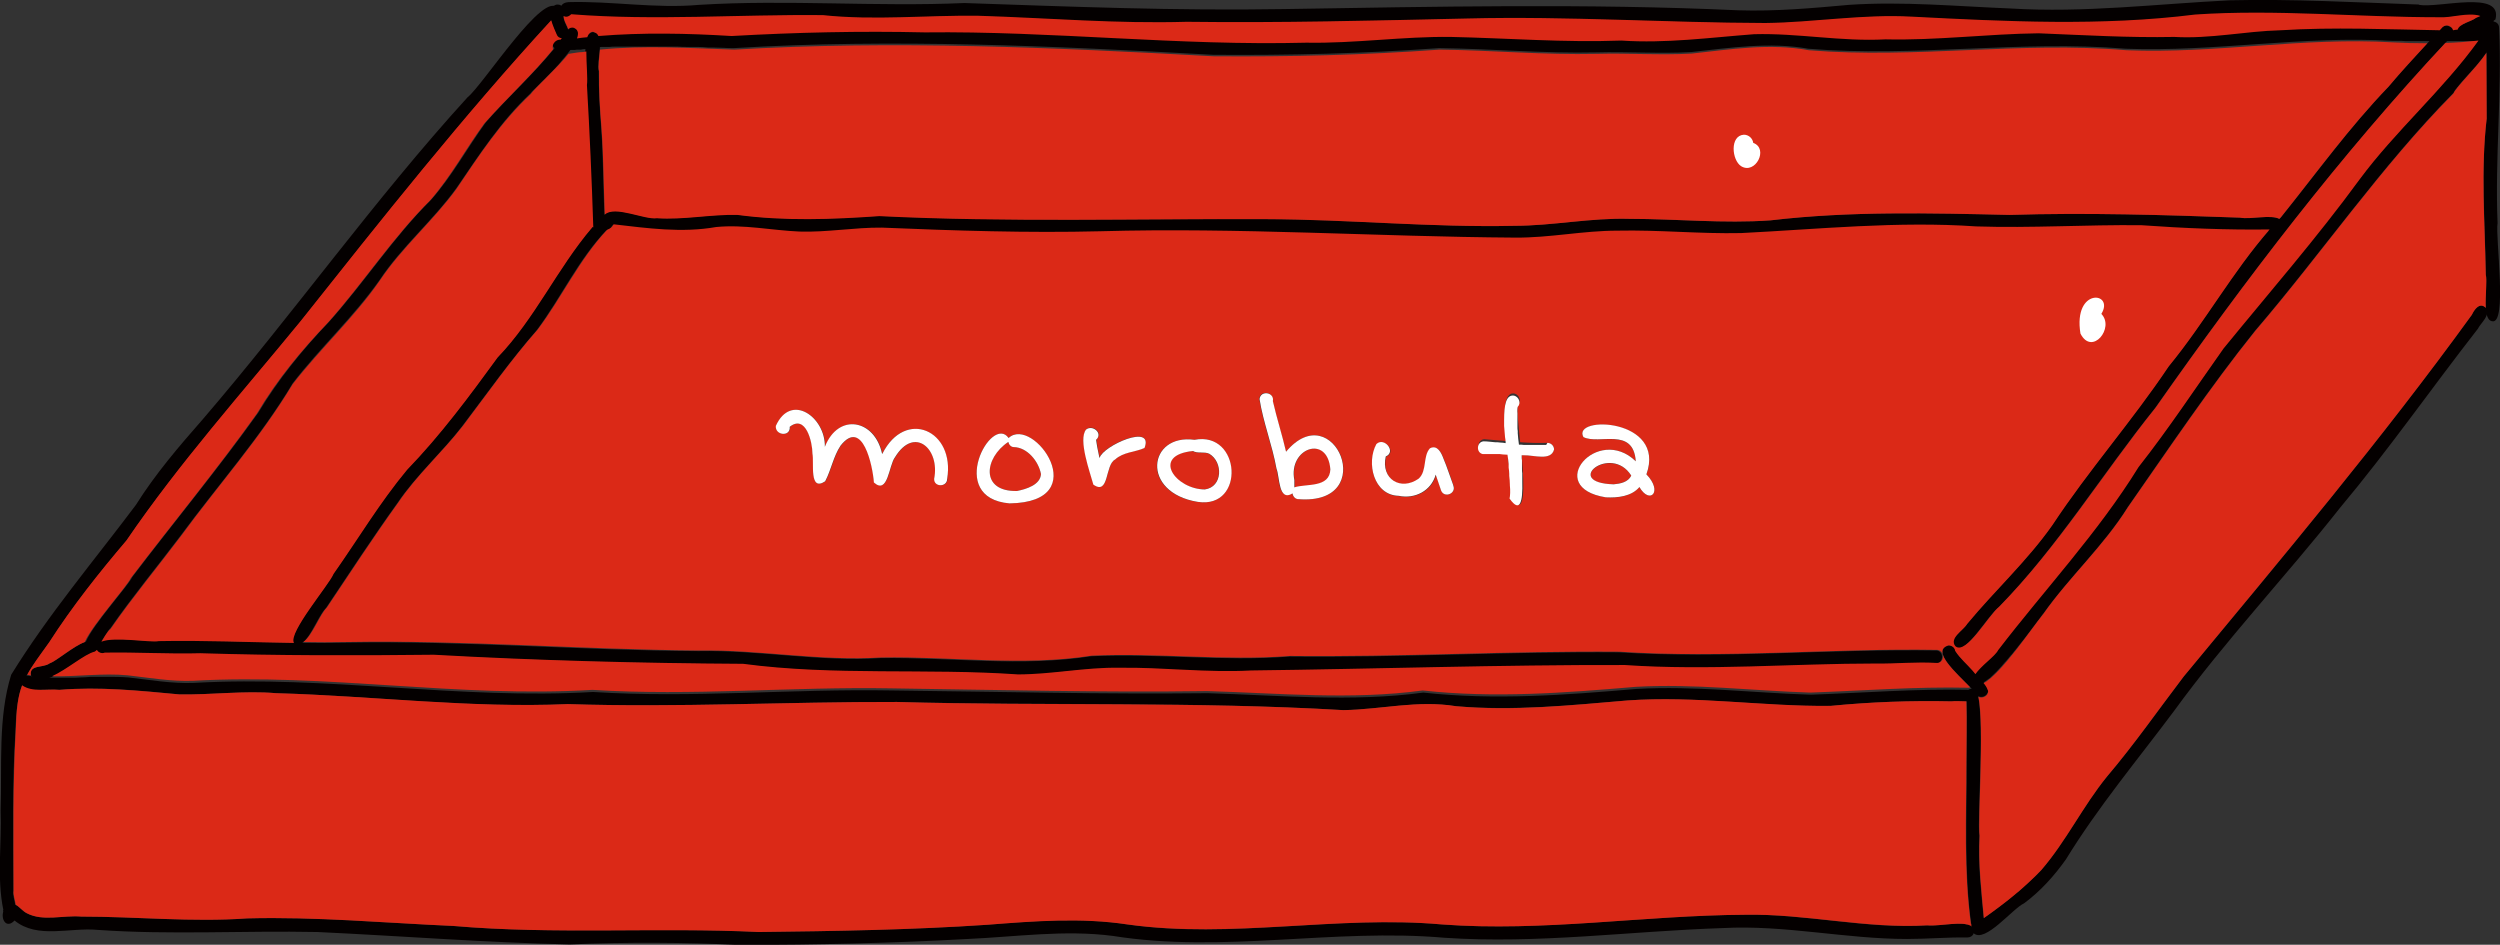
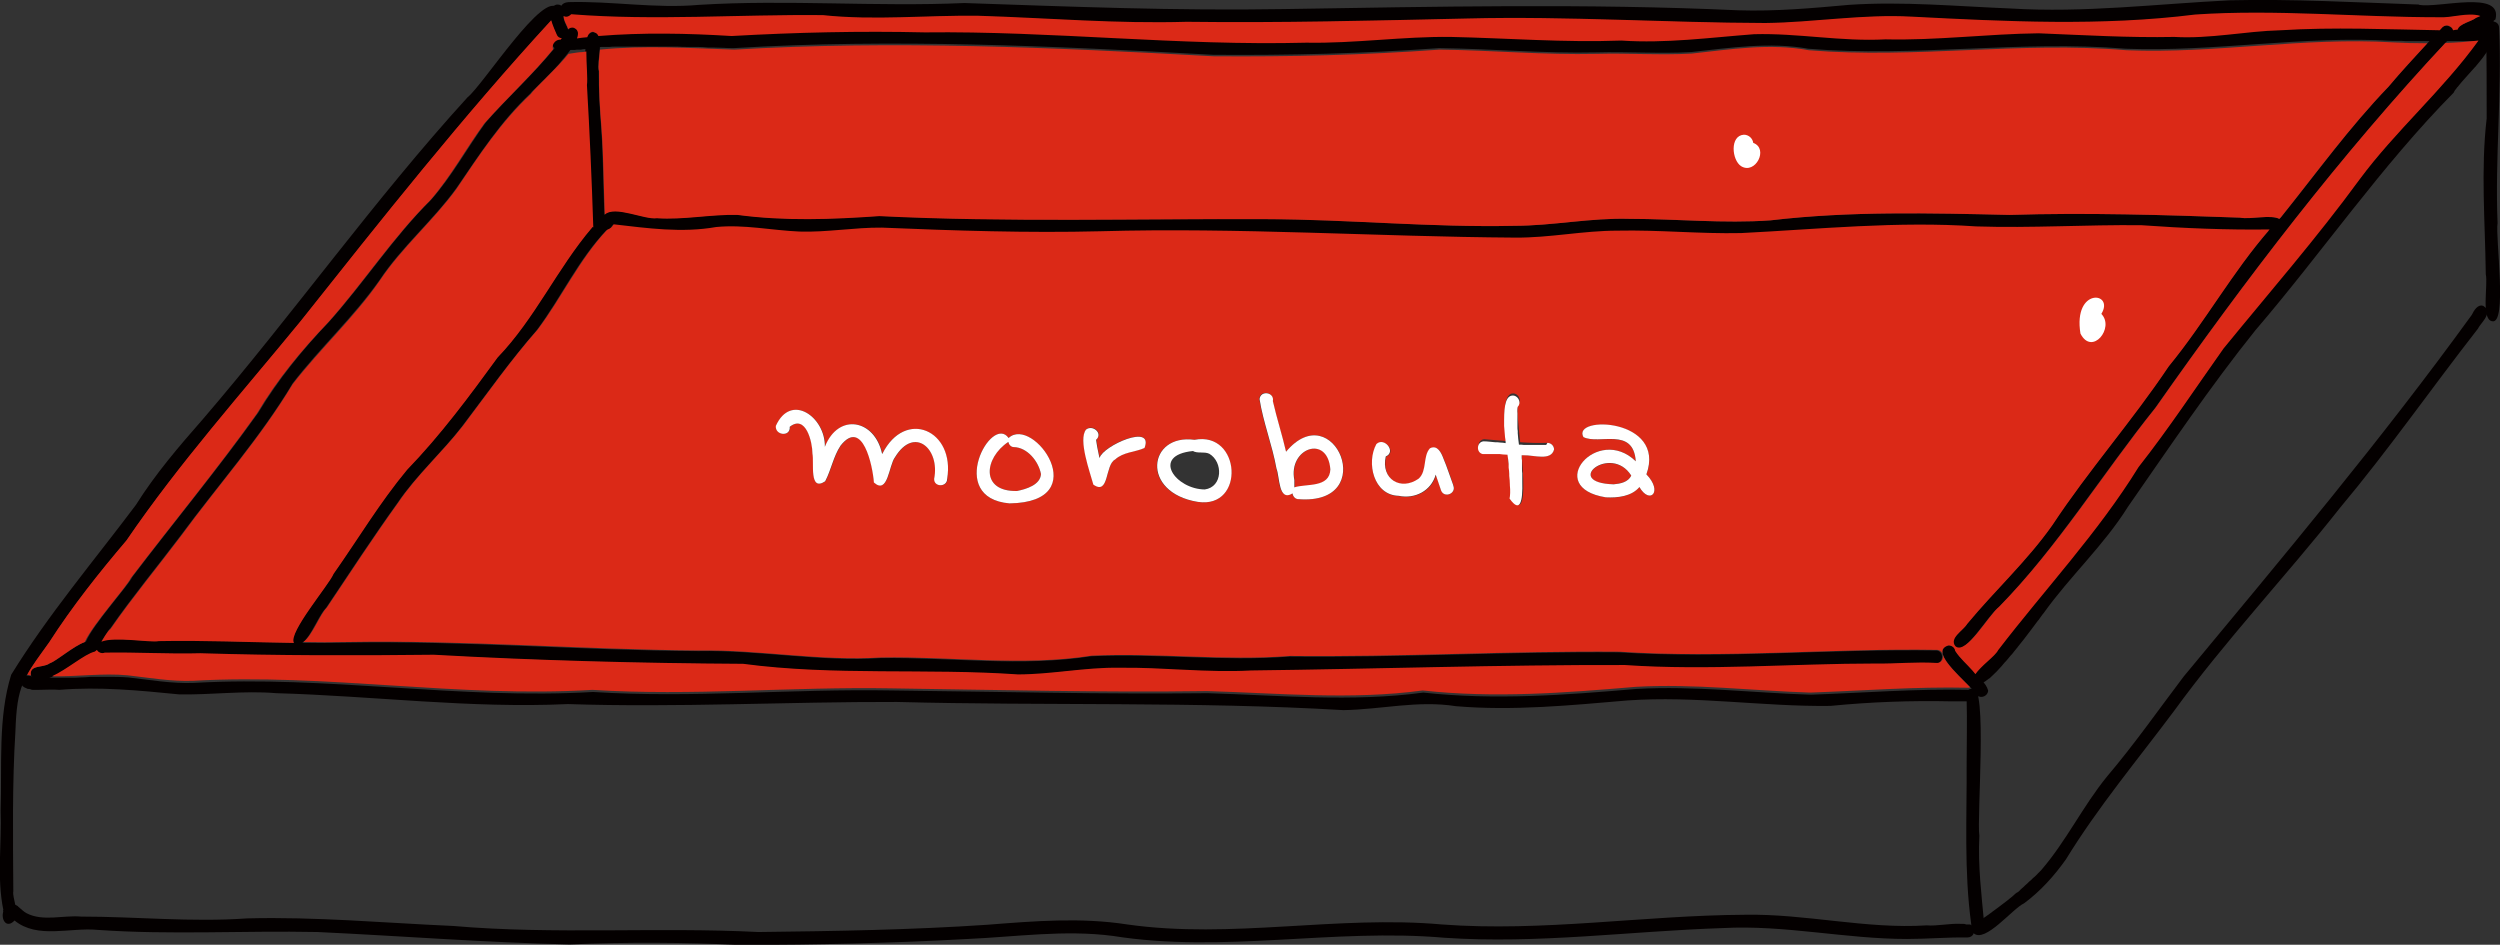
<svg xmlns="http://www.w3.org/2000/svg" id="_レイヤー_2" viewBox="0 0 82.59 31.21">
  <rect x="0" y="0" width="82.59" height="31.21" fill="#333333" stroke="none" />
  <defs>
    <style>.cls-1{fill:#fff;}.cls-2{fill:#040000;}.cls-3{fill:#db2917;}</style>
  </defs>
  <g id="_レイヤー_12">
    <g>
      <path class="cls-2" d="M.11,30.06c-.22-1.07-.05-2.2-.09-3.29,.05-1.48-.09-3.07,.35-4.48,1.22-1.98,2.74-3.77,4.12-5.61,.64-1.02,1.42-1.93,2.21-2.83,2.99-3.48,5.66-7.25,8.75-10.64,.5-.39,2.56-3.62,2.98-2.92,.06,.14-.04,.35-.2,.36-2.93,3.19-5.61,6.59-8.31,9.98-1.95,2.39-4.01,4.69-5.75,7.24-.91,1.07-1.79,2.17-2.55,3.36-.87,1.2-1.06,1.42-1.11,2.92-.11,1.76-.08,3.53-.07,5.29-.04,.25,.21,.6-.06,.75-.11,.05-.23,0-.28-.11Z" />
      <path class="cls-2" d="M65.22,30.75s0,.06-.02,.09c-.03,.08-.11,.13-.2,.13-.67-.01-1.34,.05-2,.05-2.04,0-4.04-.47-6.08-.36-3.07,.1-6.12,.53-9.2,.32-3.66-.32-7.31,.52-10.95-.06-1.6-.21-3.21,.03-4.8,.1-2.49,.14-4.99,.19-7.48,.2-1.89-.09-3.78-.1-5.67-.02-2.79-.06-5.55-.28-8.34-.41-2.42-.05-4.83,.1-7.25-.07-.91-.09-1.99,.31-2.75-.31-.27,.29-.47-.05-.36-.33,.03-.07,.08-.14,.15-.19,.09-.05,.17-.03,.24,0,.02,.01,.05,.03,.07,.04,0,0,.02,.01,.02,.02,.09,.07,.18,.17,.28,.22,.54,.28,1.21,.06,1.79,.11,1.83,0,3.65,.19,5.49,.06,2.27-.06,4.54,.15,6.81,.25,3.36,.29,6.72,.03,10.09,.2,2.52-.03,5.05-.07,7.56-.24,1.54-.12,3.08-.25,4.62-.01,3.45,.49,6.93-.31,10.39,0,3.34,.25,6.66-.3,10-.32,2.02-.04,4.01,.48,6.03,.35,.3,.03,.77-.07,1.11-.05,.01,0,.02,0,.03,0,.01,0,.02,0,.03,0,.04,0,.08,0,.12,.02,0,0,.02,0,.03,0s.02,0,.03,0c0,0,.02,0,.02,0,0,0,.01,0,.02,0,0,0,0,0,0,0,0,0,.01,0,.02,0,0,0,.02,0,.02,.01,0,0,.01,0,.02,0,0,0,0,0,0,0,0,0,0,0,.01,0,0,0,0,0,0,0,0,0,0,0,0,0,0,0,.01,.01,.02,.02,.02,.02,.03,.03,.04,.06,.01,.02,.02,.04,.02,.07Z" />
      <path class="cls-2" d="M82.13,10.18c.05,.08,.05,.16,.02,.23-.05,.16-.22,.31-.29,.45-1.53,1.96-2.95,4-4.55,5.91-1.79,2.27-3.79,4.38-5.49,6.72-1.21,1.62-2.51,3.17-3.57,4.9-.39,.55-.84,1.05-1.38,1.45-.39,.18-1.29,1.33-1.67,.99-.01-.01-.03-.03-.04-.05-.02-.05-.02-.1,0-.15h0c.02-.07,.06-.11,.12-.13,.09-.06,.17-.12,.26-.18,0,0,.02-.01,.03-.02,.03-.02,.07-.05,.1-.07,.21-.15,.42-.31,.63-.47,.04-.03,.07-.06,.11-.09,0,0,0,0,0,0,.04-.03,.08-.06,.12-.1,0,0,0,0,.01-.01,.03-.03,.07-.06,.1-.08,0,0,0,0,.01,0,.04-.03,.08-.06,.11-.1,.03-.03,.06-.05,.09-.08,.01-.01,.03-.02,.04-.04,.03-.02,.05-.05,.08-.07,0,0,.02-.02,.03-.03,.03-.03,.06-.06,.09-.08,.01,0,.02-.02,.03-.03,.03-.03,.06-.06,.09-.08,0,0,0,0,0,0,.04-.03,.07-.07,.11-.11,.04-.04,.07-.07,.11-.11,.83-.96,1.38-2.12,2.18-3.1,.9-1.06,1.69-2.19,2.53-3.3,3.26-3.93,6.53-7.82,9.52-11.95,.07-.15,.2-.35,.36-.3,0,0,0,0,0,0,0,0,0,0,.01,0,0,0,0,0,0,0,0,0,0,0,0,0,.02,.01,.04,.03,.07,.05,0,0,0,0,.01,.01Z" />
      <path class="cls-2" d="M82.32,10.61c-.36-.08-.12-1.21-.2-1.55-.02-1.72-.17-3.44,.03-5.15,0-1,0-2-.02-2.99,0-.28,.43-.28,.43,0,.1,2.16-.14,4.3-.05,6.45-.08,.46,.34,3.4-.19,3.24Z" />
      <path class="cls-2" d="M79.91,.16c.65,.12,2.78-.51,2.53,.48-.02,.02-.04,.03-.06,.04-.08,.04-.18,.02-.24-.04-.06-.05-.13-.08-.2-.1-.4-.13-.94,.07-1.36,.05-2.68,0-5.37-.27-8.04-.09-3.11,.39-6.24,.23-9.36,.07-1.63-.09-3.22,.19-4.84,.21-3.27-.01-6.54-.24-9.81-.15-3.11,.06-6.2,.15-9.31,.11-2.3,.07-4.6-.13-6.9-.2-1.7-.03-3.41,.16-5.11-.02-2.78-.03-5.55,.2-8.32-.03-.09,.09-.18,.1-.25,.06h0c-.12-.06-.18-.25-.09-.37h0c.04-.06,.11-.1,.23-.11,1.43-.04,2.87,.22,4.32,.09,2.92-.18,5.84,.07,8.76-.06,3.52,.12,7.01,.26,10.53,.2,5.02-.08,10.02-.19,15.03,.04,1.23,.04,2.45-.07,3.67-.18,1.78-.12,3.56,.05,5.33,.12,2.43,.15,4.83-.15,7.24-.27,2.09-.05,4.17,.07,6.26,.14Z" />
      <path class="cls-2" d="M82.5,1.08c0,.09-.06,.17-.14,.2-.02,.01-.05,.02-.08,.02-.05,0-.1,.01-.15,.02-.09,.01-.17,.02-.26,.03-.05,0-.09,.01-.14,.01-.03,0-.06,0-.09,0,0,0,0,0,0,0-.02,0-.03,0-.05,0-.02,0-.03,0-.05,0-.01,0-.03,0-.04,0-.02,0-.05,0-.07,0-.03,0-.05,0-.08,0-.03,0-.06,0-.09,0-.02,0-.04,0-.06,0-.02,0-.03,0-.05,0,0,0,0,0,0,0-.01,0-.02,0-.03,0-.03,0-.06,0-.09,0-.03,0-.07,0-.1,0,0,0,0,0-.01,0,0,0-.01,0-.02,0-.04,0-.08,0-.12,0-.2,0-.39,0-.59,0-.1,0-.19,0-.29,0-.06,0-.12,0-.19,0-.03,0-.07,0-.1,0-.09,0-.19,0-.28-.01-.04,0-.08,0-.12,0-.06,0-.12,0-.18,0-2.94-.18-5.86,.37-8.8,.26-3.5-.29-6.99,.29-10.49,0-1.29-.23-2.58-.03-3.87,.11-1.04,.06-2.09-.02-3.14,.01-1.73,.04-3.46-.12-5.19-.14-2.49,.18-4.97,.24-7.47,.22-5.27-.29-10.56-.54-15.83-.22-.11,0-.22,0-.34-.01-.11,0-.22-.01-.34-.01h-.17c-.11-.01-.23-.02-.34-.02h0s-.06,0-.08,0c-.03,0-.06,0-.08,0-.03,0-.06,0-.08,0s-.06,0-.08,0h0c-.11,0-.22,0-.34-.01-.06,0-.11,0-.17,0-.05,0-.1,0-.15,0-.01,0-.02,0-.03,0-.03,0-.07,0-.1,0-.05,0-.09,0-.14,0-.12,0-.24,0-.36,0-.03,0-.06,0-.09,0-.02,0-.03,0-.05,0-.03,0-.05,0-.08,0-.04,0-.07,0-.11,0-.02,0-.05,0-.07,0-.03,0-.06,0-.1,0-.04,0-.08,0-.12,0-.02,0-.03,0-.05,0-.03,0-.07,0-.1,0-.03,0-.06,0-.09,0-.01,0-.02,0-.03,0-.03,0-.06,0-.08,0-.01,0-.03,0-.04,0-.03,0-.06,0-.09,0-.07,0-.14,0-.2,.01,0,0-.02,0-.03,0-.02,0-.05,0-.07,0-.02,0-.05,0-.07,0-.02,0-.04,0-.06,0-.04,0-.07,0-.11,.01-.16,.02-.32,.04-.48,.06-.04,0-.08,.01-.13,.02-.02,0-.05,0-.07,0,0,0-.01,0-.02,0-.03,0-.07,0-.11,.01-.02,0-.04,0-.06,0-.01,0-.02,0-.03,0-.02,0-.03,0-.05,0-.02,0-.03,0-.05,0-.01,0-.03,0-.04,0-.01,0-.03,0-.04,0-.2,.03-.39,.02-.47-.15,0-.01-.01-.03-.02-.04-.02-.15,.12-.28,.26-.27,.03,0,.06,.01,.08,.03,.15-.02,.3-.04,.46-.06,.11-.01,.23-.03,.34-.04,.12-.01,.25-.02,.37-.03h0c1.46-.12,2.93-.09,4.4,0,2.12-.12,4.25-.18,6.38-.12,4.21-.06,8.4,.44,12.61,.34,1.59,.03,3.19-.21,4.77-.19,1.88,.04,3.75,.18,5.63,.12,1.47,.11,2.93-.09,4.39-.21,1.45-.04,2.89,.25,4.34,.17,1.69,.04,3.37-.17,5.06-.2,1.5,.05,2.98,.15,4.48,.12,1.18,.07,2.34-.2,3.51-.22,1.75-.12,3.5-.03,5.26,0,.05,0,.09,0,.14,0,.08,.01,.18,.01,.3,0h0s.1-.01,.15-.02c.31-.04,.68-.11,.95-.11,.04,0,.08,0,.12,0,.15,.02,.24,.08,.24,.2Z" />
      <path class="cls-2" d="M18.78,.96c.03,.1,.03,.2-.09,.27-.04,.02-.09,.03-.14,.03-.06,0-.13-.04-.16-.1-.06-.12-.14-.31-.19-.49-.05-.2-.05-.39,.1-.48,.03-.02,.07-.04,.12-.04,.05,0,.08,.01,.11,.03h0c.12,.06,.08,.23,.09,.37h0s0,.08,.02,.12c.02,.09,.09,.2,.13,.31Z" />
      <path class="cls-2" d="M18.97,.92c.14,.06,.16,.19,.1,.35-.05,.14-.17,.31-.31,.49-.03,.03-.05,.07-.08,.1-.01,.02-.03,.03-.04,.05-.04,.04-.08,.09-.11,.13-.01,.02-.03,.03-.04,.05-.07,.08-.14,.15-.21,.23-.01,.01-.03,.03-.04,.04-.05,.05-.1,.1-.15,.15-.01,.01-.02,.02-.03,.03-.04,.05-.09,.09-.13,.13-.01,.01-.02,.02-.03,.03,0,0-.01,.01-.02,.02-.09,.09-.17,.18-.24,.24,0,0-.01,.01-.02,.02,0,0,0,0,0,0,0,0-.01,.01-.02,.02,0,0-.01,.02-.02,.02,0,0-.01,.01-.02,.02-.01,.01-.02,.03-.03,.04-.99,.93-1.69,2.02-2.45,3.13-.78,1.08-1.81,1.94-2.54,3.04-.86,1.22-1.96,2.23-2.87,3.41-1.07,1.79-2.46,3.35-3.7,5.03-.77,1.02-1.59,2.01-2.32,3.06,0,0-.01,.01-.02,.02,0,0,0,0,0,0-.01,.01-.02,.02-.03,.04-.01,.01-.03,.03-.04,.05,0,0,0,.01-.01,.02,0,.01-.02,.02-.02,.03-.01,.02-.02,.03-.03,.05,0,.01-.02,.03-.03,.04,0,.01-.01,.02-.02,.03-.01,.02-.03,.05-.04,.07,0,.01-.01,.02-.02,.03s-.01,.02-.02,.03c-.03,.04-.06,.08-.08,.12-.02,.03-.05,.06-.07,.08-.1,.1-.21,.14-.35,.08-.08-.02-.08-.12-.02-.27,.25-.57,1.4-1.84,1.52-2.11,1.38-1.82,2.85-3.59,4.17-5.44,.66-1.1,1.47-2.09,2.35-3.01,1.17-1.31,2.12-2.79,3.37-4.03,.69-.79,1.18-1.7,1.79-2.54,.73-.83,1.58-1.6,2.28-2.46,.08-.1,.17-.21,.24-.31,.01-.02,.02-.03,.04-.05,.06-.07,.11-.15,.16-.23,.01-.03,.04-.05,.06-.07,.05-.04,.12-.06,.19-.04Z" />
      <path class="cls-2" d="M65.38,22.9s-.01,.09-.03,.12c0,0,0,0,0,0-.06,.12-.21,.15-.38,.15h-.02s-.03,0-.04,0c-.02,0-.03,0-.05,0-.01,0-.03,0-.04,0-.02,0-.03,0-.05,0-.03,0-.06,0-.09,0-.08,0-.15,0-.21,0-1.34-.03-2.67,.02-4,.15-2.22,.03-4.47-.34-6.7-.18-1.89,.16-3.78,.35-5.67,.19-1.27-.2-2.47,.11-3.72,.13-4.91-.29-9.83-.14-14.75-.27-3.63-.01-7.25,.19-10.87,.07-3.22,.15-6.43-.27-9.64-.36-1.07-.09-2.14,.06-3.2,.04-1.32-.13-2.63-.26-3.96-.15-.22-.02-.46,0-.68,0-.01,0-.03,0-.04,0-.03,0-.06,0-.08,0-.01,0-.03,0-.04,0,0,0,0,0,0,0,0,0,0,0,0,0-.01,0-.02,0-.03,0-.03,0-.05,0-.08-.02-.01,0-.03,0-.04-.01,0,0-.01,0-.02,0,0,0,0,0,0,0,0,0-.01,0-.02,0-.01,0-.02,0-.03-.01-.01,0-.03-.01-.04-.02h0s-.02,0-.03-.01c0,0-.01,0-.02-.01,0,0-.02-.01-.03-.02,0,0,0,0,0,0,0,0-.02-.01-.03-.02h0c-.11-.13,0-.35,.17-.35h0s0,0,0,0c.04,0,.08,.01,.12,.02,.23,.03,.46,.05,.7,.05,.19,0,.39,0,.59,0h0c.11,0,.22,0,.33-.01h0c.11,0,.22-.01,.33-.02,.04,0,.07,0,.11,0,.07,0,.15,0,.22,0,.06,0,.11,0,.16,0,.25,0,.51,0,.76,.02,.72,.08,1.44,.21,2.17,.18,4.4-.25,8.78,.56,13.18,.3,3.29,.21,6.57-.11,9.87-.05,3.48,.04,6.96,.13,10.44,.09,2.38,.07,4.75,.3,7.12-.02,2.36,.26,4.7,.08,7.04-.12,1.92-.11,3.83,.13,5.76,.19,1.74-.06,3.48-.2,5.23-.16,.01,0,.02,0,.03,0,0,0,.02,0,.03,0h0s0,0,0,0c.13-.01,.27,.03,.29,.18Z" />
      <path class="cls-2" d="M82.26,1.04c.08,.06,.11,.14,.1,.24-.02,.13-.1,.29-.22,.46h0s-.07,.09-.1,.14c-.01,.01-.02,.03-.03,.04-.01,.02-.03,.03-.04,.05-.01,.02-.03,.03-.04,.05-.05,.06-.09,.11-.14,.17,0,0-.01,.02-.02,.02-.21,.24-.43,.47-.57,.65,0,0-.01,.02-.02,.02-.03,.04-.06,.08-.09,.12,0,0-.01,.02-.01,.02,0,.01-.02,.03-.02,.04-2.4,2.43-4.33,5.26-6.55,7.85-1.48,1.84-2.86,3.89-4.21,5.83-.8,1.28-1.92,2.3-2.79,3.52-.02,.02-.04,.05-.07,.09,0,0-.01,.02-.02,.03-.02,.02-.03,.04-.05,.07-.01,.02-.03,.04-.05,.06-.12,.16-.28,.38-.46,.61-.01,.02-.03,.03-.04,.05-.04,.05-.08,.1-.12,.15-.01,.02-.03,.03-.04,.05-.01,.02-.02,.03-.04,.05-.01,.02-.02,.03-.04,.05-.04,.05-.07,.09-.11,.14l-.04,.04c-.05,.06-.1,.12-.15,.18-.01,.01-.02,.03-.04,.04-.02,.02-.04,.05-.06,.07-.01,.02-.03,.03-.04,.05-.12,.14-.24,.26-.35,.36-.01,0-.02,.02-.03,.03-.02,.02-.04,.03-.05,.04,0,0-.01,0-.02,.01-.06,.05-.12,.09-.17,.12-.11,.06-.21,.07-.28,.02-.08-.08-.06-.19,.01-.3,0,0,.01-.02,.02-.03,.01-.02,.03-.04,.04-.05,0,0,.01-.02,.02-.02,0-.01,.02-.02,.03-.03,0,0,.02-.02,.02-.03,.04-.04,.09-.09,.13-.14,0,0,.02-.02,.03-.03,.09-.08,.18-.16,.25-.23,.01,0,.02-.02,.03-.03,.08-.08,.15-.15,.17-.21,1.54-2.02,3.3-3.88,4.64-6.05,1-1.27,1.89-2.6,2.81-3.92,1.5-1.86,3.08-3.66,4.49-5.58,.08-.1,.15-.2,.23-.3,.35-.45,.72-.87,1.11-1.29,.02-.03,.05-.05,.07-.08,.02-.03,.05-.05,.07-.08,.21-.23,.42-.45,.63-.68,.04-.05,.09-.09,.13-.14,.21-.23,.43-.46,.63-.7,.04-.05,.08-.09,.12-.14,.04-.05,.08-.09,.12-.14,.05-.05,.09-.11,.14-.16,.04-.04,.07-.09,.11-.13,.04-.05,.08-.1,.12-.15,.04-.05,.07-.09,.11-.14,0,0,0-.01,.01-.02,.03-.04,.06-.07,.09-.11,.01-.01,.02-.03,.03-.04,.04-.05,.07-.09,.11-.14,.04-.05,.07-.09,.1-.14,0,0,0,0,0-.01,.01-.01,.02-.03,.03-.04-.06-.15,.08-.29,.22-.3,.04,0,.09,0,.13,.03Z" />
      <path class="cls-2" d="M1.02,22.31c-.06-.36,.42-.24,.61-.39,.37-.13,1.31-1.07,1.6-.65,.05,.11,0,.23-.11,.28-.53,.13-1.67,1.33-2.1,.76Z" />
      <path class="cls-2" d="M33.64,22.3c-3.03-.21-6.07,.05-9.08-.35-3.41-.03-6.81-.12-10.22-.3-2.57,.02-5.14,.03-7.71-.05-1.05,.03-2.11-.04-3.16-.02-.12,.05-.27-.03-.29-.16-.11-.55,1.7-.17,2.05-.25,2.07-.04,4.13,.11,6.2,.06,3.89-.07,7.76,.26,11.64,.28,2.02-.04,4,.36,6.02,.23,2.33-.03,4.64,.3,6.95-.06,2.19-.1,4.37,.18,6.56,.01,3.63,.04,7.25-.17,10.87-.14,3.5,.22,7.01-.12,10.51-.06,.26,.03,.23,.46-.06,.43-.65-.04-1.3,.03-1.96,.02-2.77,0-5.54,.24-8.31,.05-4.12-.01-8.23,.13-12.35,.18-1.45,.08-2.9-.11-4.35-.09-1.12-.02-2.23,.22-3.35,.22Z" />
      <path class="cls-2" d="M65.31,22.97c-.17-.34-1.68-1.44-.93-1.65,.11,0,.21,.08,.22,.18,.15,.25,.38,.44,.58,.66,.16,.21,.43,.39,.5,.65,0,.18-.24,.29-.37,.15Z" />
      <path class="cls-2" d="M81.18,1.13c-.09-.33,.42-.38,.61-.54,.19-.1,.56-.24,.59,.09,0,.25-.31,.22-.47,.33-.22,.08-.56,.43-.73,.11Z" />
      <path class="cls-2" d="M64.56,21.39c-.22-.28,.28-.54,.39-.74,.91-1.11,1.99-2.09,2.82-3.27,1.2-1.82,2.63-3.43,3.84-5.24,1.32-1.6,2.3-3.47,3.74-4.96,1.17-1.45,2.26-2.97,3.56-4.32,.58-.7,1.18-1.31,1.78-1.97,.22-.17,.49,.18,.26,.35-3.59,3.82-6.76,7.98-9.77,12.26-1.75,2.17-3.22,4.59-5.17,6.58-.35,.26-1.09,1.6-1.45,1.31Z" />
      <path class="cls-2" d="M9.76,21.28c-.44-.17,1.11-1.96,1.25-2.33,.81-1.15,1.53-2.36,2.43-3.44,1.11-1.15,2.06-2.42,2.99-3.71,1.24-1.29,1.97-2.94,3.12-4.29,.46-.77,1-.07,.47,.11-.93,.98-1.49,2.22-2.29,3.29-.88,1.01-1.66,2.11-2.47,3.18-.68,.88-1.52,1.62-2.14,2.54-.82,1.14-1.59,2.32-2.36,3.47-.28,.26-.62,1.34-1.01,1.19Z" />
      <path class="cls-2" d="M50.01,7.89c-4.57-.03-9.13-.35-13.7-.21-2.41,.06-4.81-.02-7.21-.12-.91,0-1.82,.16-2.73,.13-.92-.03-1.82-.24-2.74-.15-1.18,.21-2.35,.03-3.51-.11-.12,0-.22-.1-.22-.22,.18-.56,1.35,.05,1.79-.01,.89,.06,1.77-.13,2.66-.11,1.57,.21,3.12,.15,4.69,.04,4.26,.21,8.53,.09,12.79,.11,2.73,0,5.45,.28,8.18,.22,1.28,0,2.54-.27,3.82-.23,1.55,0,3.11,.16,4.65,.05,2.63-.31,5.26-.24,7.9-.18,2.54-.08,5.08,0,7.61,.09,.44,.08,1.36-.21,1.45,.22,0,.12-.1,.22-.22,.22-1.51,.03-3.03-.03-4.53-.14-1.82-.02-3.63,.1-5.45,.04-2.6-.17-5.18,.09-7.77,.22-1.36,.02-2.72-.11-4.08-.08-1.15,0-2.25,.24-3.39,.23Z" />
      <path class="cls-2" d="M19.57,7.53c-.06-1.58-.12-3.16-.22-4.74,.07-.36-.19-1.69,.24-1.73,.44,.09,.1,.95,.19,1.29,0,.64,.03,1.23,.08,1.86,.08,1.09,.06,2.18,.13,3.26,.04,.27-.39,.34-.43,.06Z" />
      <path class="cls-2" d="M65.12,30.52c-.24-1.76-.14-3.53-.15-5.3,0-.7,.02-1.39,0-2.09-.09-.15,0-.38,.19-.38,.51-.22,.14,4.3,.23,4.86-.05,.98,.07,1.94,.16,2.91,0,.28-.43,.28-.43,0Z" />
      <path class="cls-3" d="M31.29,15.82c.26-1.59-1.38-2.34-2.14-.83-.23-1.13-1.44-1.37-1.89-.23,.02-.97-1.12-1.8-1.62-.69-.03,.32,.49,.37,.46,.03,.52-.43,.75,.49,.75,.89,.06,.29-.13,1.27,.42,.91,.2-.38,.27-.82,.51-1.18,.74-.92,1.06,.67,1.1,1.22,.47,.41,.49-.58,.7-.84,.64-1.04,1.48-.27,1.29,.72,0,.28,.43,.28,.43,0Zm2.06,.81c2.85-.04,.77-2.92-.03-2.16-.56-.81-2.08,1.98,.03,2.16Zm4.46-1.84c.32-.82-1.37-.07-1.48,.32-.03-.11-.05-.23-.07-.34-.01-.08-.03-.17-.04-.25,.24-.21-.11-.51-.33-.34-.27,.33,.13,1.41,.24,1.82,.53,.37,.37-.66,.72-.83,.27-.25,.66-.24,.97-.38Zm1.75,1.79c1.59,.24,1.43-2.35-.11-2.05-1.53-.2-1.79,1.74,.11,2.05Zm3.34-.09c2.71,.21,1.17-3.46-.42-1.56-.13-.57-.31-1.12-.44-1.69,.06-.29-.4-.37-.44-.07,.12,.78,.42,1.53,.56,2.3,.1,.27,.06,1.1,.53,.82,.01,.1,.09,.18,.18,.19,0,0,.01,0,.02,0Zm4.72-.28c.1,.26,.5,.09,.4-.17-.1-.29-.2-.59-.32-.87-.07-.19-.2-.48-.45-.35-.24,.26-.09,.73-.37,1-.59,.42-1.26,.03-1.09-.73,.37-.15-.05-.66-.31-.41-.34,.62-.1,1.69,.74,1.71,.53,.11,1.08-.17,1.22-.7,.06,.17,.12,.35,.18,.53Zm3.72-1.36c0-.12-.1-.22-.22-.22-.3,.01-.6,0-.9-.02-.06-.61-.12-1.14-.07-1.24,.12-.12,.04-.33-.12-.37-.38-.06-.36,.73-.27,1.57-.24-.02-.49-.04-.73-.06-.23,.02-.25,.37-.03,.42,.27,.03,.53,.05,.81,.07,.07,.63,.15,1.23,.09,1.46,.5,.69,.46-.36,.37-1.42,.33-.04,.97,.22,1.07-.2Zm2.82,1.24c.34,.59,.79,.16,.23-.42,.67-1.85-2.48-1.94-2.08-1.23,.52,.26,1.65-.34,1.73,.8-1.25-1.23-3.06,.86-.99,1.19,.38,.03,.84-.03,1.11-.34ZM80.78,1.42c.37-.01,.73-.04,1.1-.08-1.18,1.64-2.73,2.97-3.93,4.59-1.41,1.93-2.98,3.73-4.49,5.58-.93,1.31-1.81,2.65-2.81,3.92-1.34,2.17-3.09,4.03-4.64,6.05-.09,.19-.57,.52-.75,.79-.03-.04-.06-.07-.09-.11-.19-.22-.42-.41-.58-.66-.01-.11-.12-.18-.22-.18-.6,.17,.28,.93,.72,1.39-.02,0-.04,0-.06,.01-1.75-.04-3.49,.1-5.23,.16-1.92-.06-3.83-.3-5.76-.19-2.35,.2-4.68,.38-7.04,.12-2.37,.32-4.73,.09-7.12,.02-3.48,.05-6.96-.04-10.44-.09-3.3-.06-6.57,.26-9.87,.05-4.41,.27-8.78-.55-13.18-.3-.73,.03-1.45-.1-2.17-.18-.83-.08-1.67,.05-2.5,.03,.49-.22,1.07-.73,1.4-.81,.03-.01,.06-.04,.08-.06,.05,.09,.17,.13,.26,.09,1.05-.02,2.11,.05,3.16,.02,2.57,.08,5.14,.08,7.71,.05,3.4,.19,6.81,.28,10.22,.3,3.01,.4,6.06,.14,9.08,.35,1.12,0,2.23-.24,3.35-.22,1.45-.02,2.9,.17,4.35,.09,4.12-.05,8.23-.19,12.35-.18,2.77,.19,5.54-.05,8.31-.05,.65,.01,1.31-.06,1.96-.02,.29,.04,.32-.39,.06-.43-3.5-.06-7.01,.29-10.51,.06-3.63-.03-7.25,.18-10.87,.14-2.19,.17-4.37-.11-6.56-.01-2.31,.36-4.63,.02-6.95,.06-2.02,.13-4.01-.26-6.02-.23-3.88-.03-7.76-.35-11.64-.28-.48,.01-.96,.01-1.44,0,.3-.21,.56-.94,.78-1.14,.77-1.15,1.54-2.33,2.36-3.47,.62-.92,1.46-1.66,2.14-2.54,.81-1.07,1.58-2.17,2.47-3.18,.8-1.07,1.37-2.31,2.29-3.29,.12-.04,.18-.11,.21-.18,1.13,.13,2.25,.29,3.39,.09,.92-.09,1.83,.11,2.75,.15,.91,.03,1.82-.14,2.73-.13,2.4,.1,4.81,.18,7.21,.12,4.57-.13,9.13,.18,13.7,.21,1.15,.01,2.24-.23,3.39-.23,1.36-.03,2.72,.11,4.08,.08,2.59-.13,5.17-.4,7.77-.22,1.82,.06,3.63-.06,5.45-.04,1.4,.1,2.83,.16,4.24,.14-1.23,1.41-2.14,3.07-3.33,4.52-1.21,1.81-2.64,3.42-3.84,5.24-.83,1.18-1.9,2.16-2.82,3.27-.11,.2-.61,.47-.39,.74,.36,.3,1.1-1.04,1.45-1.31,1.96-2,3.43-4.41,5.17-6.58,2.96-4.22,6.08-8.31,9.6-12.08Z" />
      <path class="cls-3" d="M19.57,7.5s0,.01-.01,.02c-1.15,1.35-1.88,3-3.12,4.29-.94,1.29-1.88,2.56-2.99,3.71-.9,1.08-1.62,2.29-2.43,3.44-.14,.35-1.51,1.95-1.31,2.28-1.49-.02-2.97-.09-4.46-.06-.28,.06-1.47-.16-1.9,.02,.1-.16,.19-.33,.3-.42,.73-1.05,1.55-2.04,2.32-3.06,1.23-1.68,2.62-3.23,3.7-5.03,.91-1.17,2.02-2.19,2.87-3.41,.73-1.1,1.76-1.97,2.54-3.04,.75-1.11,1.46-2.2,2.45-3.13,.14-.2,.82-.8,1.25-1.33,.16-.02,.33-.06,.46-.06,.04,0,.08-.01,.13-.02,0,.41,.05,.91,.02,1.11,.09,1.56,.16,3.13,.21,4.7Z" />
      <path class="cls-3" d="M79.04,1.4c.38,.02,.77,.03,1.15,.03-.43,.47-.86,.93-1.28,1.43-1.3,1.35-2.39,2.86-3.56,4.32-.02,.02-.03,.03-.05,.05-.29-.15-.95,.03-1.3-.04-2.53-.09-5.07-.17-7.61-.09-2.64-.06-5.28-.13-7.9,.18-1.54,.11-3.11-.05-4.65-.05-1.28-.04-2.54,.23-3.82,.23-2.73,.06-5.45-.21-8.18-.22-4.27-.02-8.53,.11-12.79-.1-1.57,.11-3.12,.17-4.69-.04-.89-.02-1.77,.17-2.66,.11-.4,.06-1.39-.43-1.72-.12-.04-.96-.04-1.92-.11-2.87-.05-.62-.09-1.21-.08-1.86-.04-.17,.01-.46,.03-.72,1.47-.15,2.96-.05,4.44,0,5.27-.31,10.56-.07,15.83,.22,2.5,.02,4.98-.04,7.47-.22,1.73,.02,3.45,.18,5.19,.14,1.05-.03,2.09,.05,3.14-.01,1.28-.14,2.58-.35,3.87-.11,3.5,.29,6.99-.3,10.49,0,2.94,.12,5.85-.44,8.8-.26Z" />
-       <path class="cls-3" d="M82.14,1.74c0,.73,.01,1.45,.01,2.18-.2,1.71-.06,3.43-.03,5.15,.05,.21-.02,.72,0,1.1-.2-.2-.38,.06-.46,.23-2.99,4.13-6.27,8.02-9.52,11.95-.84,1.1-1.63,2.24-2.53,3.3-.8,.98-1.35,2.14-2.18,3.1-.56,.59-1.22,1.11-1.89,1.58-.08-.9-.19-1.8-.14-2.72-.07-.47,.16-3.63-.04-4.59,0,0,0,0,0,0,.13,.07,.33-.03,.32-.19-.03-.1-.08-.18-.15-.26,.59-.31,1.68-1.94,1.97-2.28,.86-1.23,1.99-2.24,2.79-3.52,1.36-1.94,2.73-3.99,4.21-5.83,2.22-2.59,4.15-5.42,6.55-7.85,.12-.25,.75-.84,1.09-1.34Z" />
-       <path class="cls-3" d="M65.12,30.52s0,.07,.02,.09c-.26-.21-1.04,0-1.47-.04-2.01,.12-4.01-.39-6.03-.35-3.34,.02-6.65,.57-10,.32-3.47-.31-6.94,.48-10.39,0-1.53-.23-3.08-.11-4.62,.01-2.51,.17-5.04,.21-7.56,.24-3.36-.16-6.73,.09-10.09-.2-2.27-.1-4.54-.31-6.81-.25-1.83,.13-3.66-.06-5.49-.06-.59-.05-1.26,.17-1.79-.11-.13-.06-.24-.21-.37-.28-.02-.15-.09-.33-.07-.47,0-1.76-.03-3.53,.07-5.29,.02-.7,.07-1.12,.21-1.49,.35,.24,.82,.11,1.23,.15,1.33-.11,2.64,.03,3.96,.15,1.07,.02,2.14-.13,3.2-.04,3.21,.09,6.42,.5,9.64,.36,3.62,.12,7.24-.08,10.87-.07,4.92,.14,9.84-.02,14.75,.27,1.25-.02,2.45-.34,3.72-.13,1.89,.17,3.78-.03,5.67-.19,2.22-.16,4.47,.2,6.7,.18,1.33-.13,2.66-.18,4-.15,.12-.02,.32,0,.49,0,.02,.68,0,1.36,0,2.05,0,1.77-.09,3.54,.15,5.3Z" />
      <path class="cls-3" d="M18.56,1.26s-.02,.03-.04,.05c-.14-.01-.28,.12-.26,.27,0,.02,.01,.03,.02,.04-.7,.86-1.54,1.62-2.28,2.46-.61,.83-1.1,1.75-1.79,2.54-1.25,1.24-2.2,2.72-3.37,4.03-.88,.92-1.7,1.91-2.35,3.01-1.32,1.85-2.79,3.63-4.17,5.44-.12,.27-1.27,1.54-1.52,2.11-.4,.15-.92,.62-1.17,.71-.2,.15-.67,.03-.61,.39-.04,0-.08-.01-.12-.02,0,0,0,0,0,0,.16-.3,.4-.62,.73-1.08,.76-1.18,1.64-2.29,2.55-3.36,1.74-2.55,3.79-4.85,5.75-7.24C12.61,7.23,15.29,3.85,18.21,.67c.05,.18,.14,.37,.19,.49,.03,.06,.09,.1,.16,.1Z" />
      <path class="cls-3" d="M81.94,.53c-.05,.02-.1,.04-.14,.06-.17,.13-.54,.18-.61,.39-.05,0-.1,.01-.15,.02h0c-.04-.13-.2-.22-.34-.11-.03,.04-.07,.07-.1,.11-1.75-.03-3.5-.11-5.26,0-1.17,.03-2.33,.29-3.51,.22-1.5,.03-2.98-.06-4.48-.12-1.69,.02-3.37,.24-5.06,.2-1.46,.08-2.89-.21-4.34-.17-1.46,.11-2.91,.31-4.39,.21-1.88,.07-3.75-.08-5.63-.12-1.58-.02-3.18,.22-4.77,.19-4.21,.11-8.41-.39-12.61-.34-2.13-.05-4.25,0-6.38,.12-1.47-.09-2.94-.12-4.4,0h0c-.03-.07-.09-.12-.18-.14-.09,0-.15,.07-.19,.18-.11,.01-.23,.02-.34,.04,.06-.16,.05-.29-.1-.35-.07-.02-.14,0-.19,.04-.03-.1-.1-.21-.13-.31-.01-.03-.02-.07-.02-.12,.07,.04,.16,.03,.25-.06,2.77,.22,5.54,0,8.32,.03,1.7,.18,3.41,0,5.11,.02,2.3,.07,4.59,.27,6.9,.2,3.11,.04,6.2-.04,9.31-.11,3.27-.08,6.54,.14,9.81,.15,1.62-.02,3.21-.3,4.84-.21,3.12,.16,6.25,.32,9.36-.07,2.67-.18,5.37,.09,8.04,.09,.42,.03,.95-.17,1.36-.05Z" />
      <path class="cls-3" d="M34.39,15.66c-.02,.36-.49,.5-.79,.56-1.22,.03-1.1-1.09-.29-1.62,.02,.09,.09,.16,.18,.17,.45,.01,.83,.48,.9,.89Z" />
-       <path class="cls-3" d="M39.94,14.99c.47,.28,.45,1.1-.15,1.18-.97,0-1.79-1.14-.4-1.27,.16,.1,.37,.01,.54,.09Z" />
+       <path class="cls-3" d="M39.94,14.99Z" />
      <path class="cls-3" d="M42.77,15.86c-.21-1.05,1.1-1.54,1.19-.35-.02,.63-.8,.47-1.19,.6,0-.04,0-.08,0-.11,0-.04,0-.09,0-.13Z" />
      <path class="cls-3" d="M53.89,15.71c-.1,.22-.36,.26-.58,.29-1.72-.04-.09-1.34,.58-.29Z" />
      <path class="cls-1" d="M29.15,14.99c.76-1.51,2.41-.77,2.14,.83,0,.28-.44,.28-.43,0,.2-.99-.65-1.76-1.29-.72-.21,.27-.23,1.26-.7,.84-.04-.55-.37-2.14-1.1-1.22-.24,.36-.31,.8-.51,1.18-.54,.36-.36-.62-.42-.91,0-.39-.22-1.31-.75-.89,.03,.34-.49,.29-.46-.03,.5-1.11,1.64-.29,1.62,.69,.45-1.14,1.65-.9,1.89,.23Z" />
      <path class="cls-1" d="M33.6,16.22c.3-.06,.77-.2,.79-.56-.08-.42-.45-.88-.9-.89-.09,0-.16-.08-.18-.17-.8,.53-.93,1.65,.29,1.62Zm-.28-1.75c.81-.76,2.88,2.12,.03,2.16-2.11-.18-.59-2.97-.03-2.16Z" />
      <path class="cls-1" d="M36.33,15.12c.11-.39,1.8-1.15,1.48-.32-.31,.14-.7,.13-.97,.38-.34,.17-.19,1.2-.72,.83-.11-.41-.51-1.49-.24-1.82,.22-.17,.57,.13,.33,.34,.01,.09,.03,.17,.04,.25,.02,.11,.05,.23,.07,.34Z" />
      <path class="cls-1" d="M39.8,16.17c.6-.08,.61-.91,.15-1.18-.17-.08-.39,0-.54-.09-1.4,.14-.57,1.27,.4,1.27Zm-.34-1.64c1.54-.3,1.69,2.29,.11,2.05-1.9-.31-1.64-2.26-.11-2.05Z" />
      <path class="cls-1" d="M43.95,15.51c-.09-1.18-1.4-.7-1.19,.35,0,.04,0,.09,0,.13,0,.04,0,.07,0,.11,.39-.13,1.17,.03,1.19-.6Zm-1.47-.58c1.58-1.9,3.12,1.77,.42,1.56,0,0-.01,0-.02,0-.1-.01-.17-.1-.18-.19-.47,.29-.42-.55-.53-.82-.14-.78-.44-1.53-.56-2.3,.04-.3,.5-.22,.44,.07,.13,.57,.31,1.12,.44,1.69Z" />
      <path class="cls-1" d="M48.01,16.04c.11,.26-.29,.43-.4,.17-.06-.17-.12-.35-.18-.53-.15,.54-.69,.81-1.22,.7-.83-.02-1.08-1.09-.74-1.71,.26-.25,.67,.26,.31,.41-.17,.75,.5,1.15,1.09,.73,.28-.26,.13-.74,.37-1,.25-.13,.38,.16,.45,.35,.12,.28,.21,.58,.32,.87Z" />
      <path class="cls-1" d="M51.12,14.63c.12,0,.22,.1,.22,.22-.1,.39-.67,.18-1.01,.19,0,0-.01,0-.02,0s-.01,0-.02,0h-.02s0,0,0,0c0,0,0,.02,0,.03,0,.05,0,.09,.01,.14,0,.03,0,.07,0,.1,0,.02,0,.04,0,.07,0,.02,0,.04,0,.06,0,.01,0,.03,0,.04,0,.05,0,.11,.01,.16,0,.02,0,.04,0,.06,0,.03,0,.06,0,.09,0,.01,0,.03,0,.04,0,.01,0,.02,0,.04,0,.01,0,.03,0,.04,.02,.66-.07,1.06-.42,.56,.02-.09,.03-.25,.01-.44,0-.01,0-.02,0-.03,0-.09-.01-.18-.02-.28,0-.02,0-.04,0-.06,0-.07-.01-.14-.02-.21,0-.02,0-.04,0-.06,0-.02,0-.04,0-.06-.01-.1-.02-.2-.04-.31-.01,0-.02,0-.03,0-.08,0-.15-.01-.23-.02-.03,0-.05,0-.08,0-.03,0-.05,0-.08,0-.04,0-.07,0-.11,0-.02,0-.04,0-.07,0-.02,0-.04,0-.06,0-.03,0-.05,0-.08,0s-.05,0-.08,0c-.22-.05-.2-.4,.03-.42,.13,0,.25,.02,.38,.03,.06,0,.11,0,.17,.01,.06,0,.12,.01,.18,.02,0-.01,0-.02,0-.03,0-.06-.01-.11-.02-.17-.01-.13-.02-.25-.03-.37,0-.01,0-.03,0-.04,0-.03,0-.05,0-.08,0-.02,0-.05,0-.07,0-.5,.06-.85,.33-.81,.16,.04,.24,.25,.12,.37-.01,.03-.02,.11-.01,.22,0,0,0,.01,0,.02,0,.05,0,.1,0,.16,0,.01,0,.02,0,.03,0,.04,0,.08,0,.12,0,.01,0,.02,0,.04,0,.01,0,.02,0,.04,0,.01,0,.02,0,.04,0,.04,0,.08,.01,.13,0,.02,0,.05,0,.07,.01,.12,.02,.25,.04,.38,.06,0,.12,0,.17,.01,.02,0,.04,0,.07,0,.03,0,.06,0,.09,0,.08,0,.16,0,.24,0,.11,0,.22,0,.33,0Z" />
      <path class="cls-1" d="M53.31,16c.22-.02,.48-.07,.58-.29-.67-1.06-2.3,.24-.58,.29Zm1.08-.33c.56,.58,.11,1.01-.23,.42-.26,.31-.72,.36-1.11,.34-2.07-.33-.27-2.42,.99-1.19-.08-1.15-1.21-.54-1.73-.8-.4-.72,2.75-.63,2.08,1.23Z" />
      <path class="cls-1" d="M68.73,11.02c-.25-1.54,1.14-1.38,.69-.65,.45,.46-.31,1.4-.69,.65Z" />
      <path class="cls-1" d="M57.52,5.49c-.31-.2-.38-1.01,.09-1.04,.16,0,.29,.12,.31,.27,.52,.19,.07,1.06-.4,.77Z" />
    </g>
  </g>
</svg>